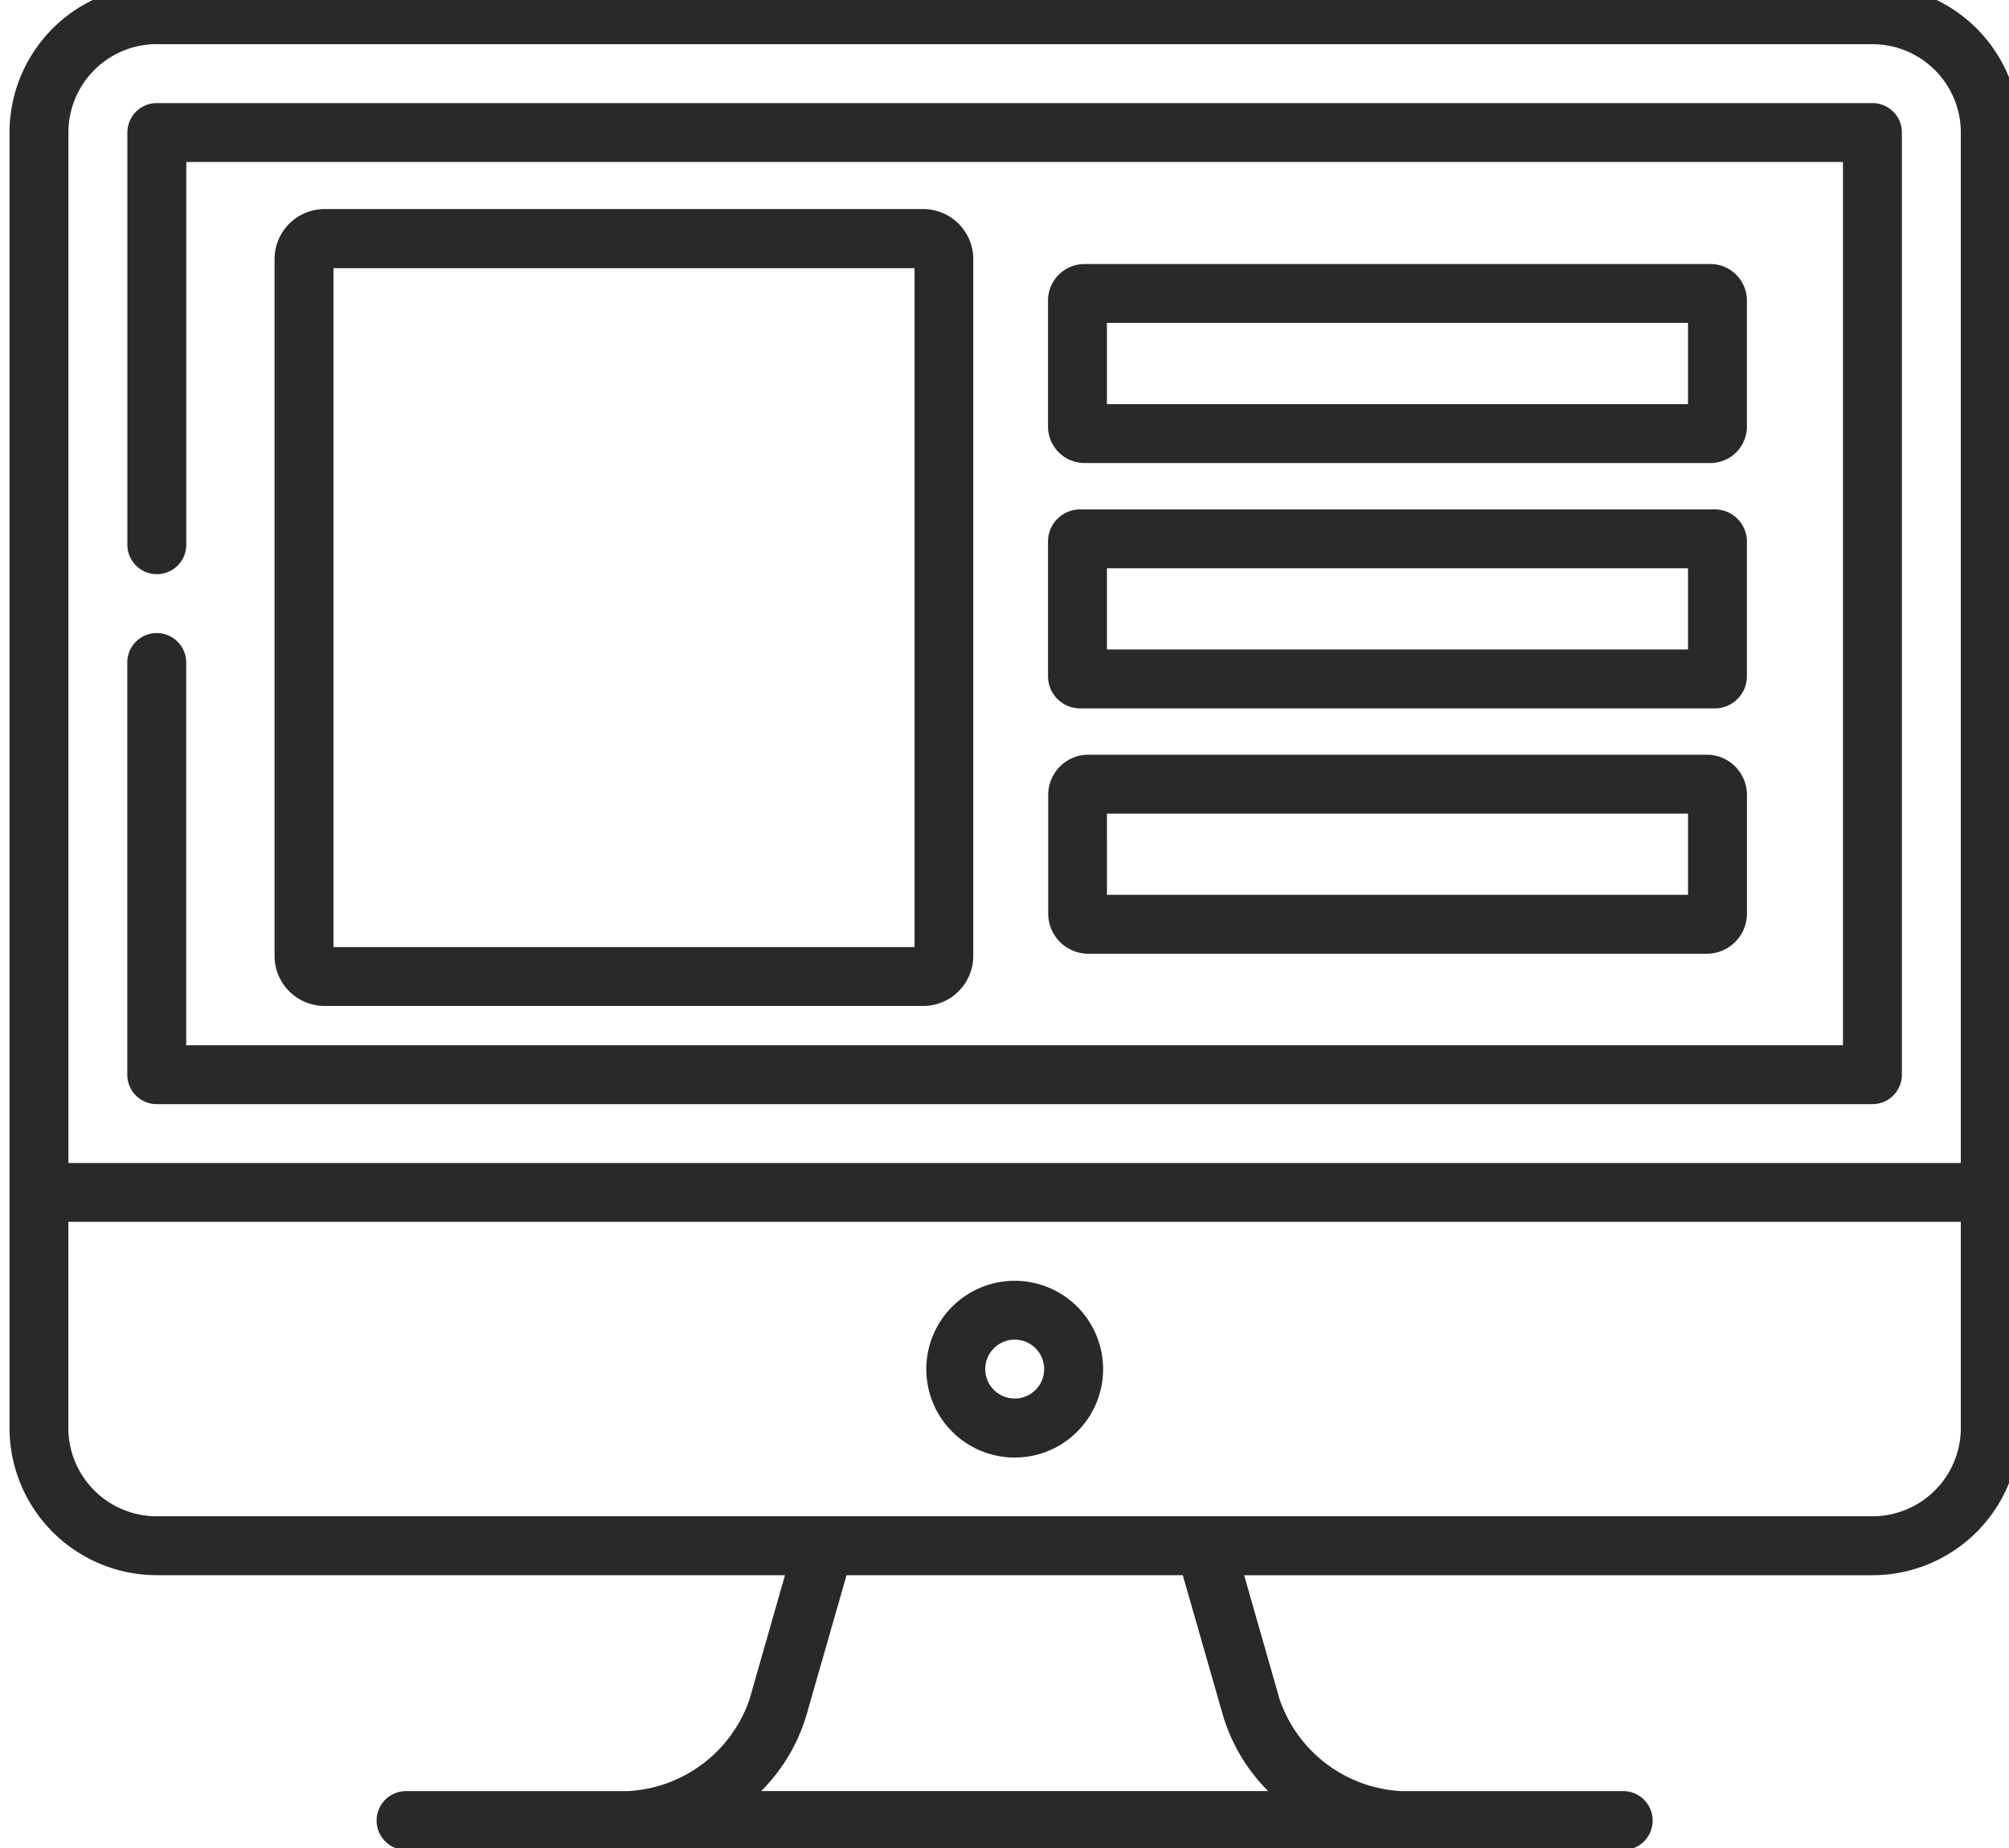
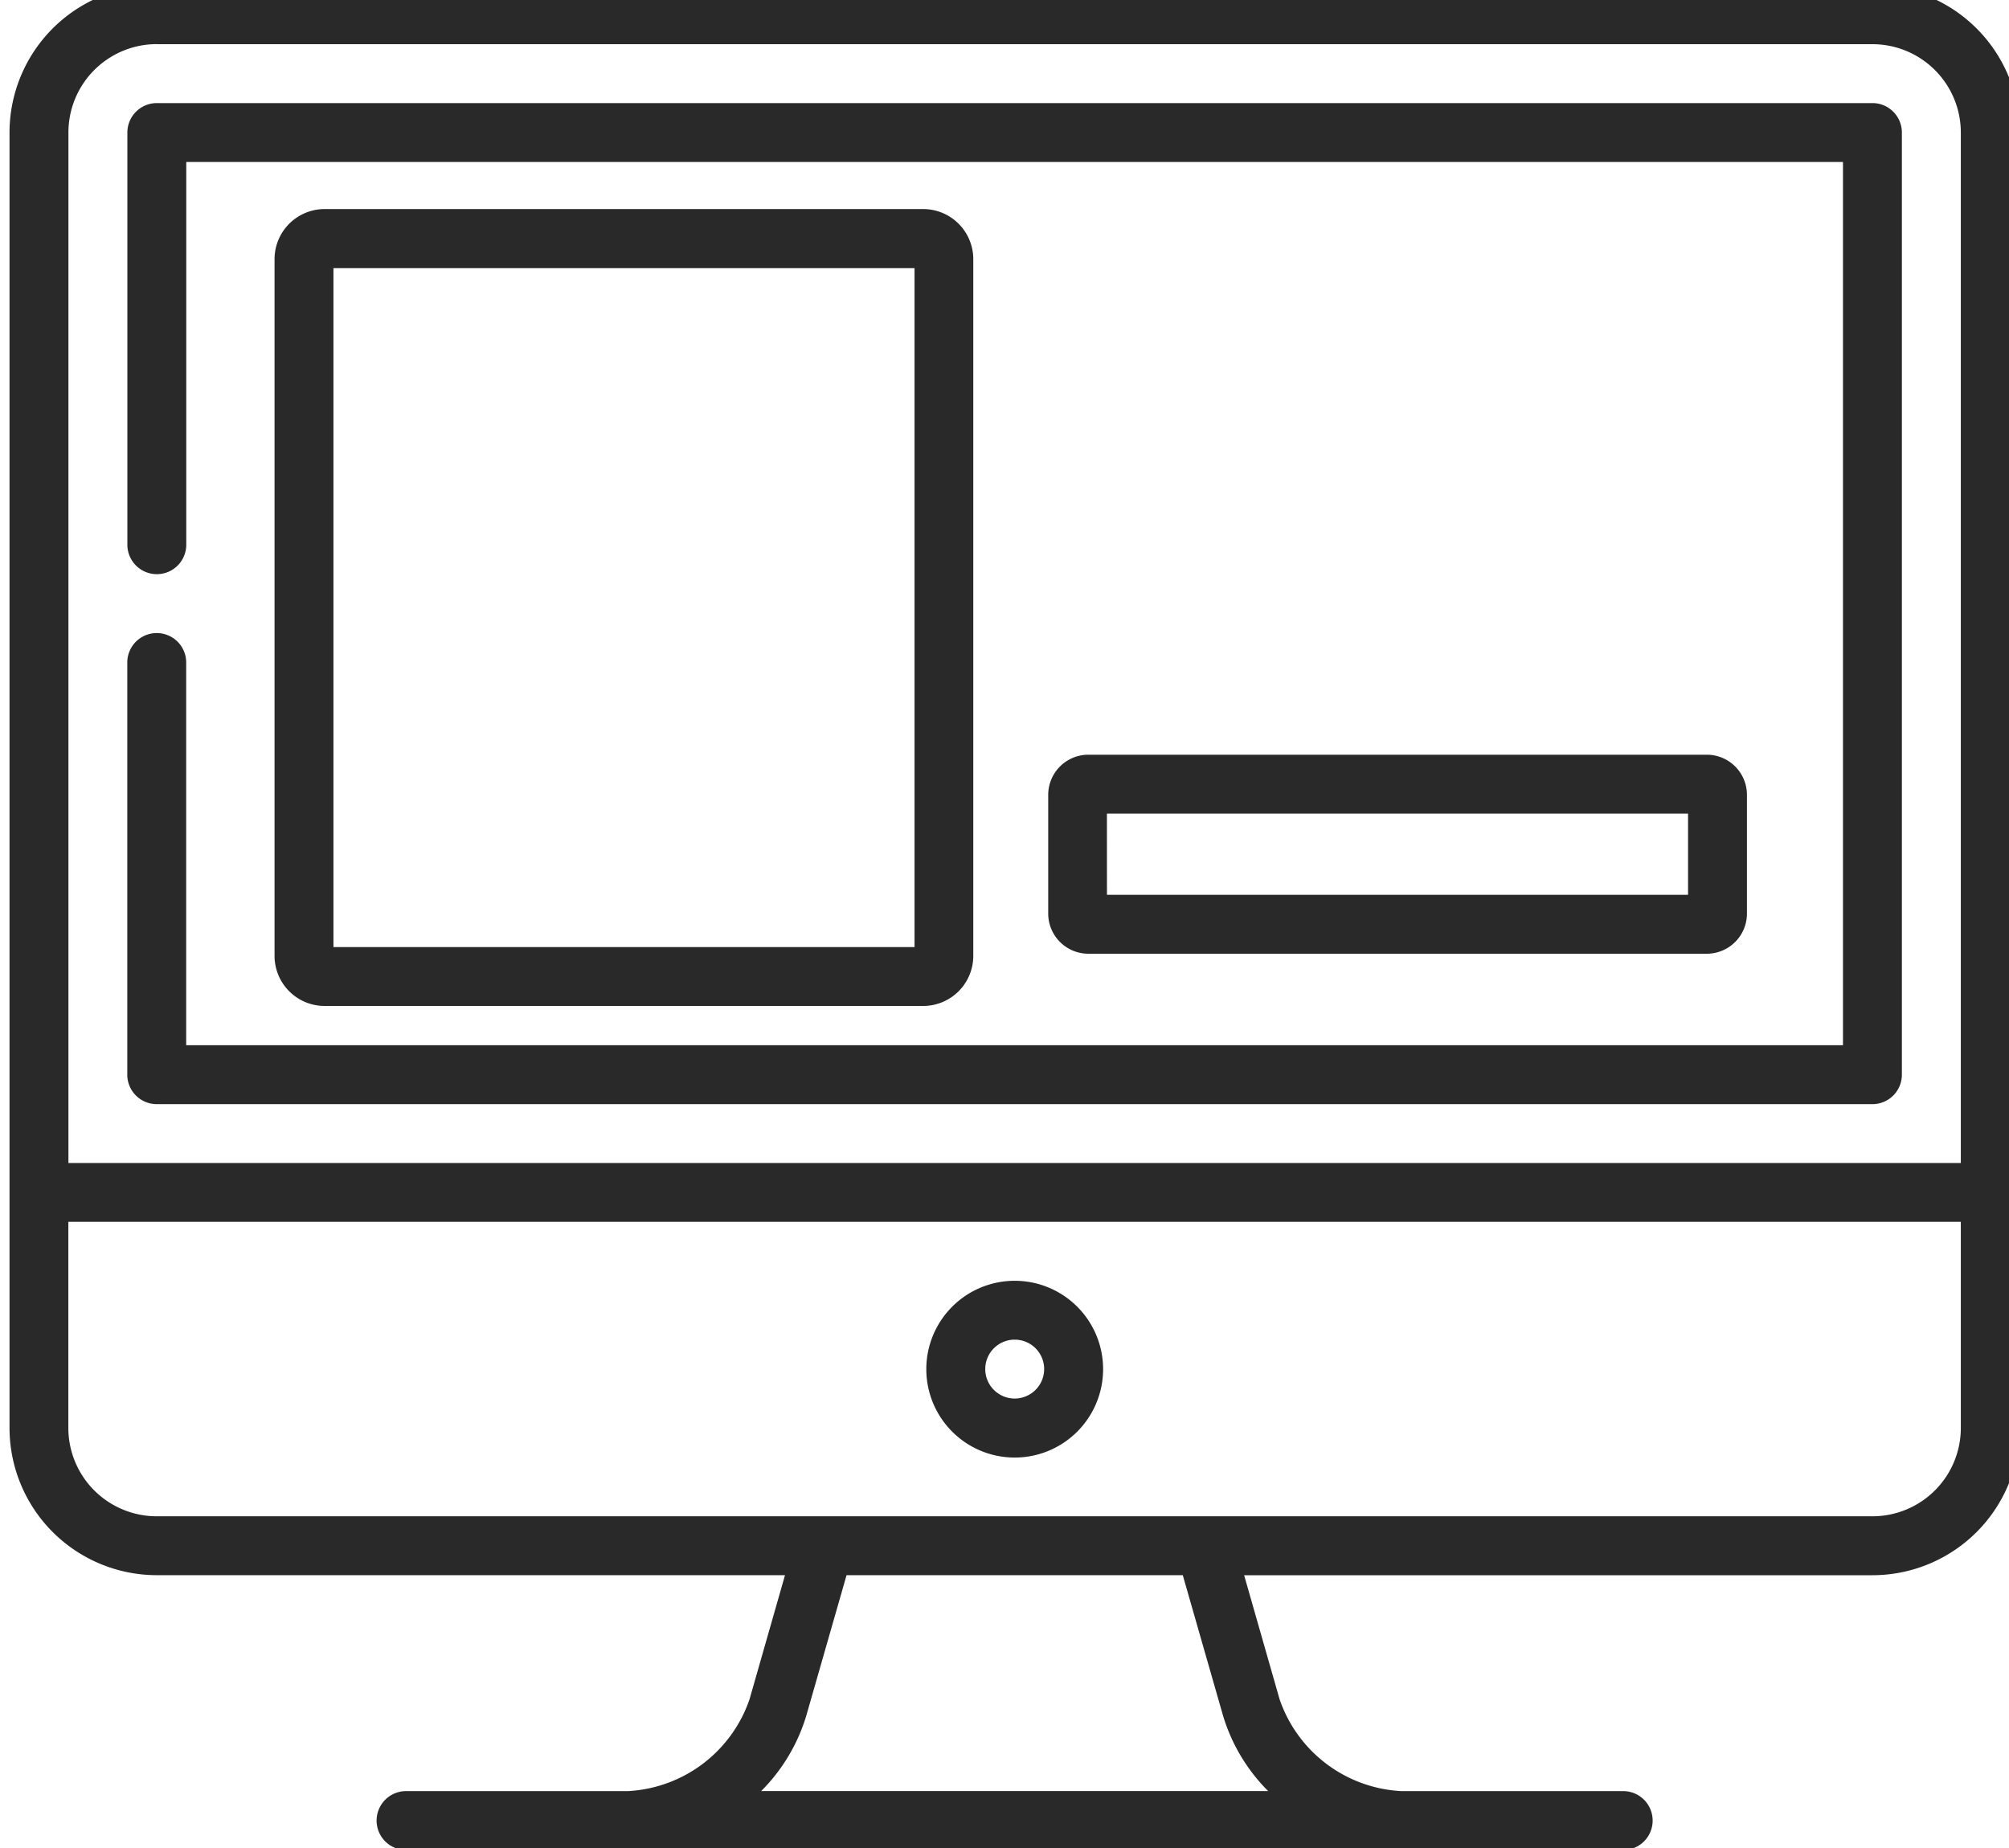
<svg xmlns="http://www.w3.org/2000/svg" width="50" height="46" viewBox="0 0 50 46">
  <defs>
    <clipPath id="clip-path">
      <rect id="Rectangle_2929" data-name="Rectangle 2929" width="50" height="46" transform="translate(-0.237 0)" fill="#292929" />
    </clipPath>
  </defs>
  <g id="Browse-or-build-icon-April_2025" transform="translate(0.237 -0.492)">
    <g id="Group_3742" data-name="Group 3742" transform="translate(0 0.492)" clip-path="url(#clip-path)">
      <path id="Path_2163" data-name="Path 2163" d="M46.366,0H3.664A3.668,3.668,0,0,0,0,3.664V35.911a3.668,3.668,0,0,0,3.664,3.664H19.3l-.882,3.087A3.387,3.387,0,0,1,15.39,44.95H9.869a.733.733,0,1,0,0,1.466H40.161a.733.733,0,0,0,0-1.466H34.641a3.388,3.388,0,0,1-3.032-2.287l-.882-3.087h15.64a3.668,3.668,0,0,0,3.664-3.664V3.664A3.668,3.668,0,0,0,46.366,0M3.664,1.466h42.7a2.2,2.2,0,0,1,2.2,2.2V29.315H1.466V3.664a2.2,2.2,0,0,1,2.2-2.2M30.2,43.065a4.471,4.471,0,0,0,1.125,1.884H18.707a4.472,4.472,0,0,0,1.125-1.884l1-3.49H29.2Zm16.167-4.956H3.664a2.2,2.2,0,0,1-2.2-2.2v-5.13h47.1v5.13a2.2,2.2,0,0,1-2.2,2.2" transform="translate(0 -0.366)" fill="#292929" />
      <path id="Path_2164" data-name="Path 2164" d="M30.733,54.918h42.7a.733.733,0,0,0,.733-.733V30.733A.733.733,0,0,0,73.435,30h-42.7a.733.733,0,0,0-.733.733v10.26a.733.733,0,0,0,1.466,0V31.466H72.7V53.452H31.466V43.925a.733.733,0,0,0-1.466,0v10.26a.733.733,0,0,0,.733.733" transform="translate(-27.069 -27.434)" fill="#292929" />
      <path id="Path_2165" data-name="Path 2165" d="M235.7,330a2.2,2.2,0,1,0,2.2,2.2,2.2,2.2,0,0,0-2.2-2.2m0,2.931a.733.733,0,1,1,.733-.733.734.734,0,0,1-.733.733" transform="translate(-210.683 -298.119)" fill="#292929" />
      <path id="Path_2166" data-name="Path 2166" d="M83.648,76.836h-14.9A1.247,1.247,0,0,1,67.5,75.591V58.245A1.247,1.247,0,0,1,68.745,57h14.9a1.247,1.247,0,0,1,1.245,1.245V75.591a1.247,1.247,0,0,1-1.245,1.245M68.966,75.371H83.428v-16.9H68.966Z" transform="translate(-60.904 -51.796)" fill="#292929" />
-       <path id="Path_2167" data-name="Path 2167" d="M280.985,75.953H265.409a.91.91,0,0,1-.909-.909V71.909a.91.91,0,0,1,.909-.909h15.576a.91.91,0,0,1,.909.909v3.136a.91.91,0,0,1-.909.909m-15.019-1.466h14.462V72.466H265.966Z" transform="translate(-238.654 -64.428)" fill="#292929" />
-       <path id="Path_2168" data-name="Path 2168" d="M281.1,138.453H265.294a.8.8,0,0,1-.794-.794v-3.365a.8.8,0,0,1,.794-.794H281.1a.8.8,0,0,1,.794.794v3.365a.8.8,0,0,1-.794.794m-15.134-1.466h14.462v-2.022H265.966Z" transform="translate(-238.654 -120.82)" fill="#292929" />
      <path id="Path_2169" data-name="Path 2169" d="M280.9,200.953h-15.4a1,1,0,0,1-.995-.995v-2.964a1,1,0,0,1,.995-.995h15.4a1,1,0,0,1,.995.995v2.964a1,1,0,0,1-.995.995m-14.933-1.466h14.462v-2.022H265.966Z" transform="translate(-238.654 -177.213)" fill="#292929" />
    </g>
  </g>
</svg>